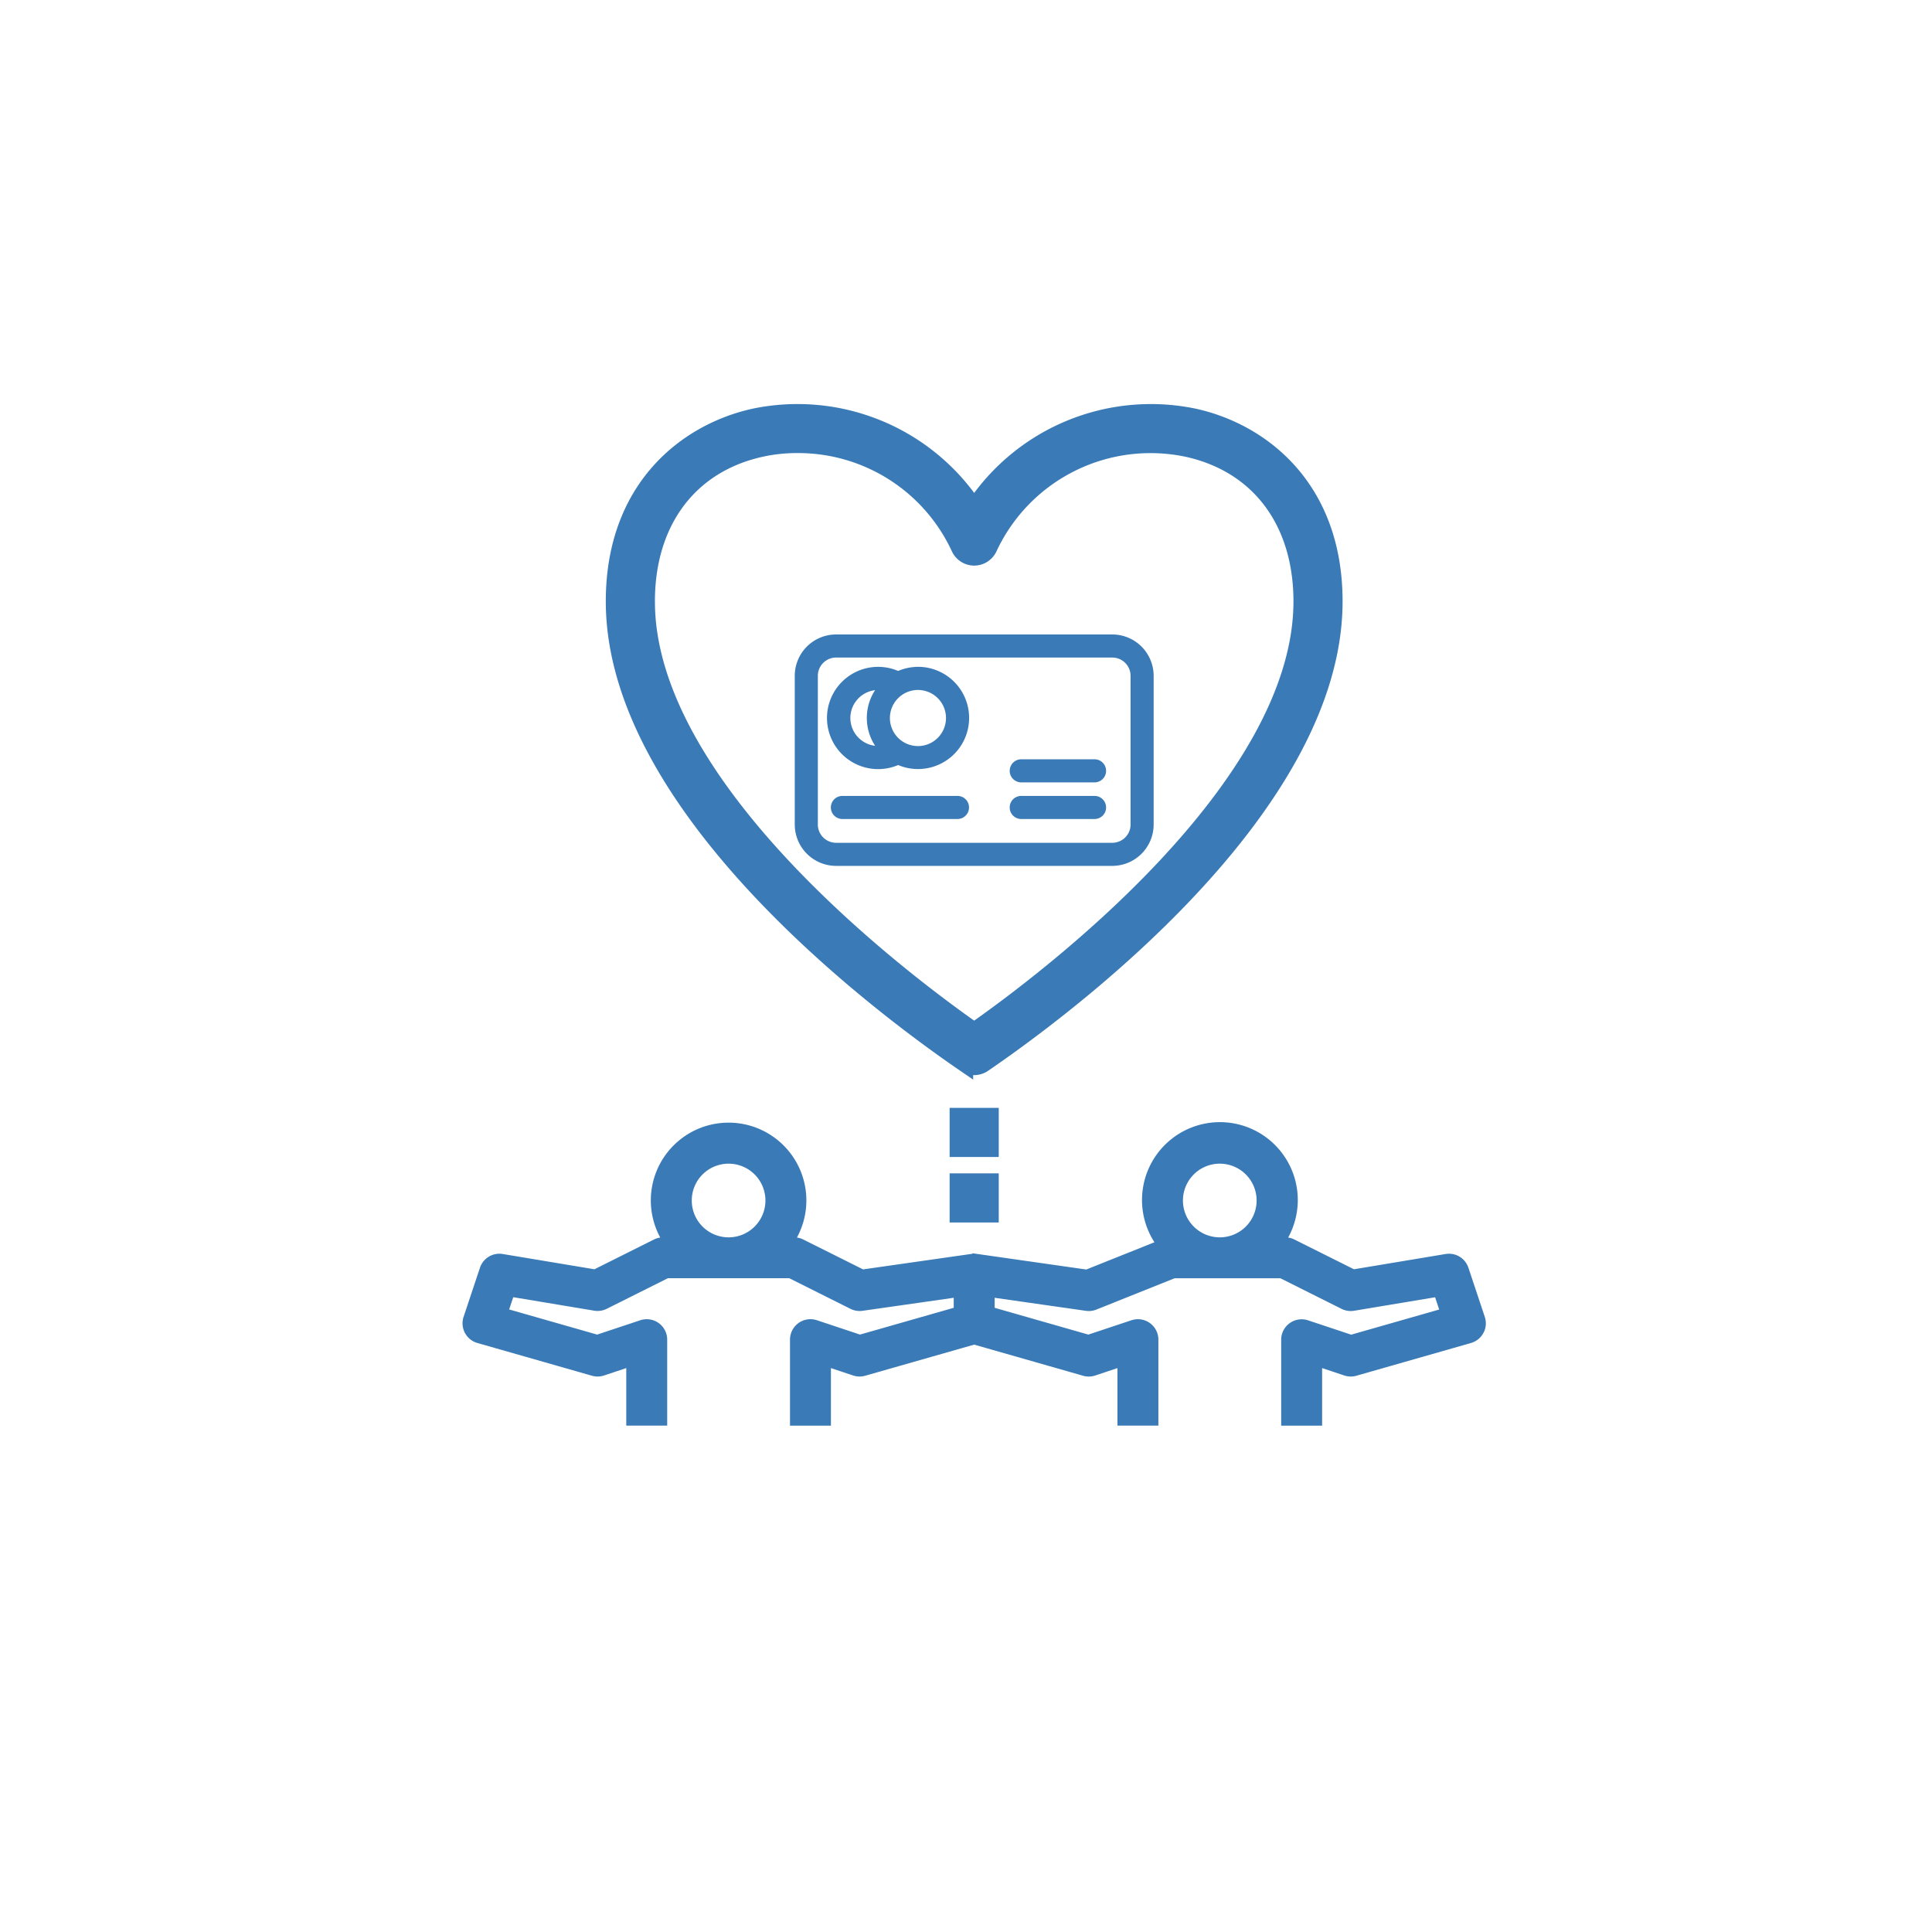
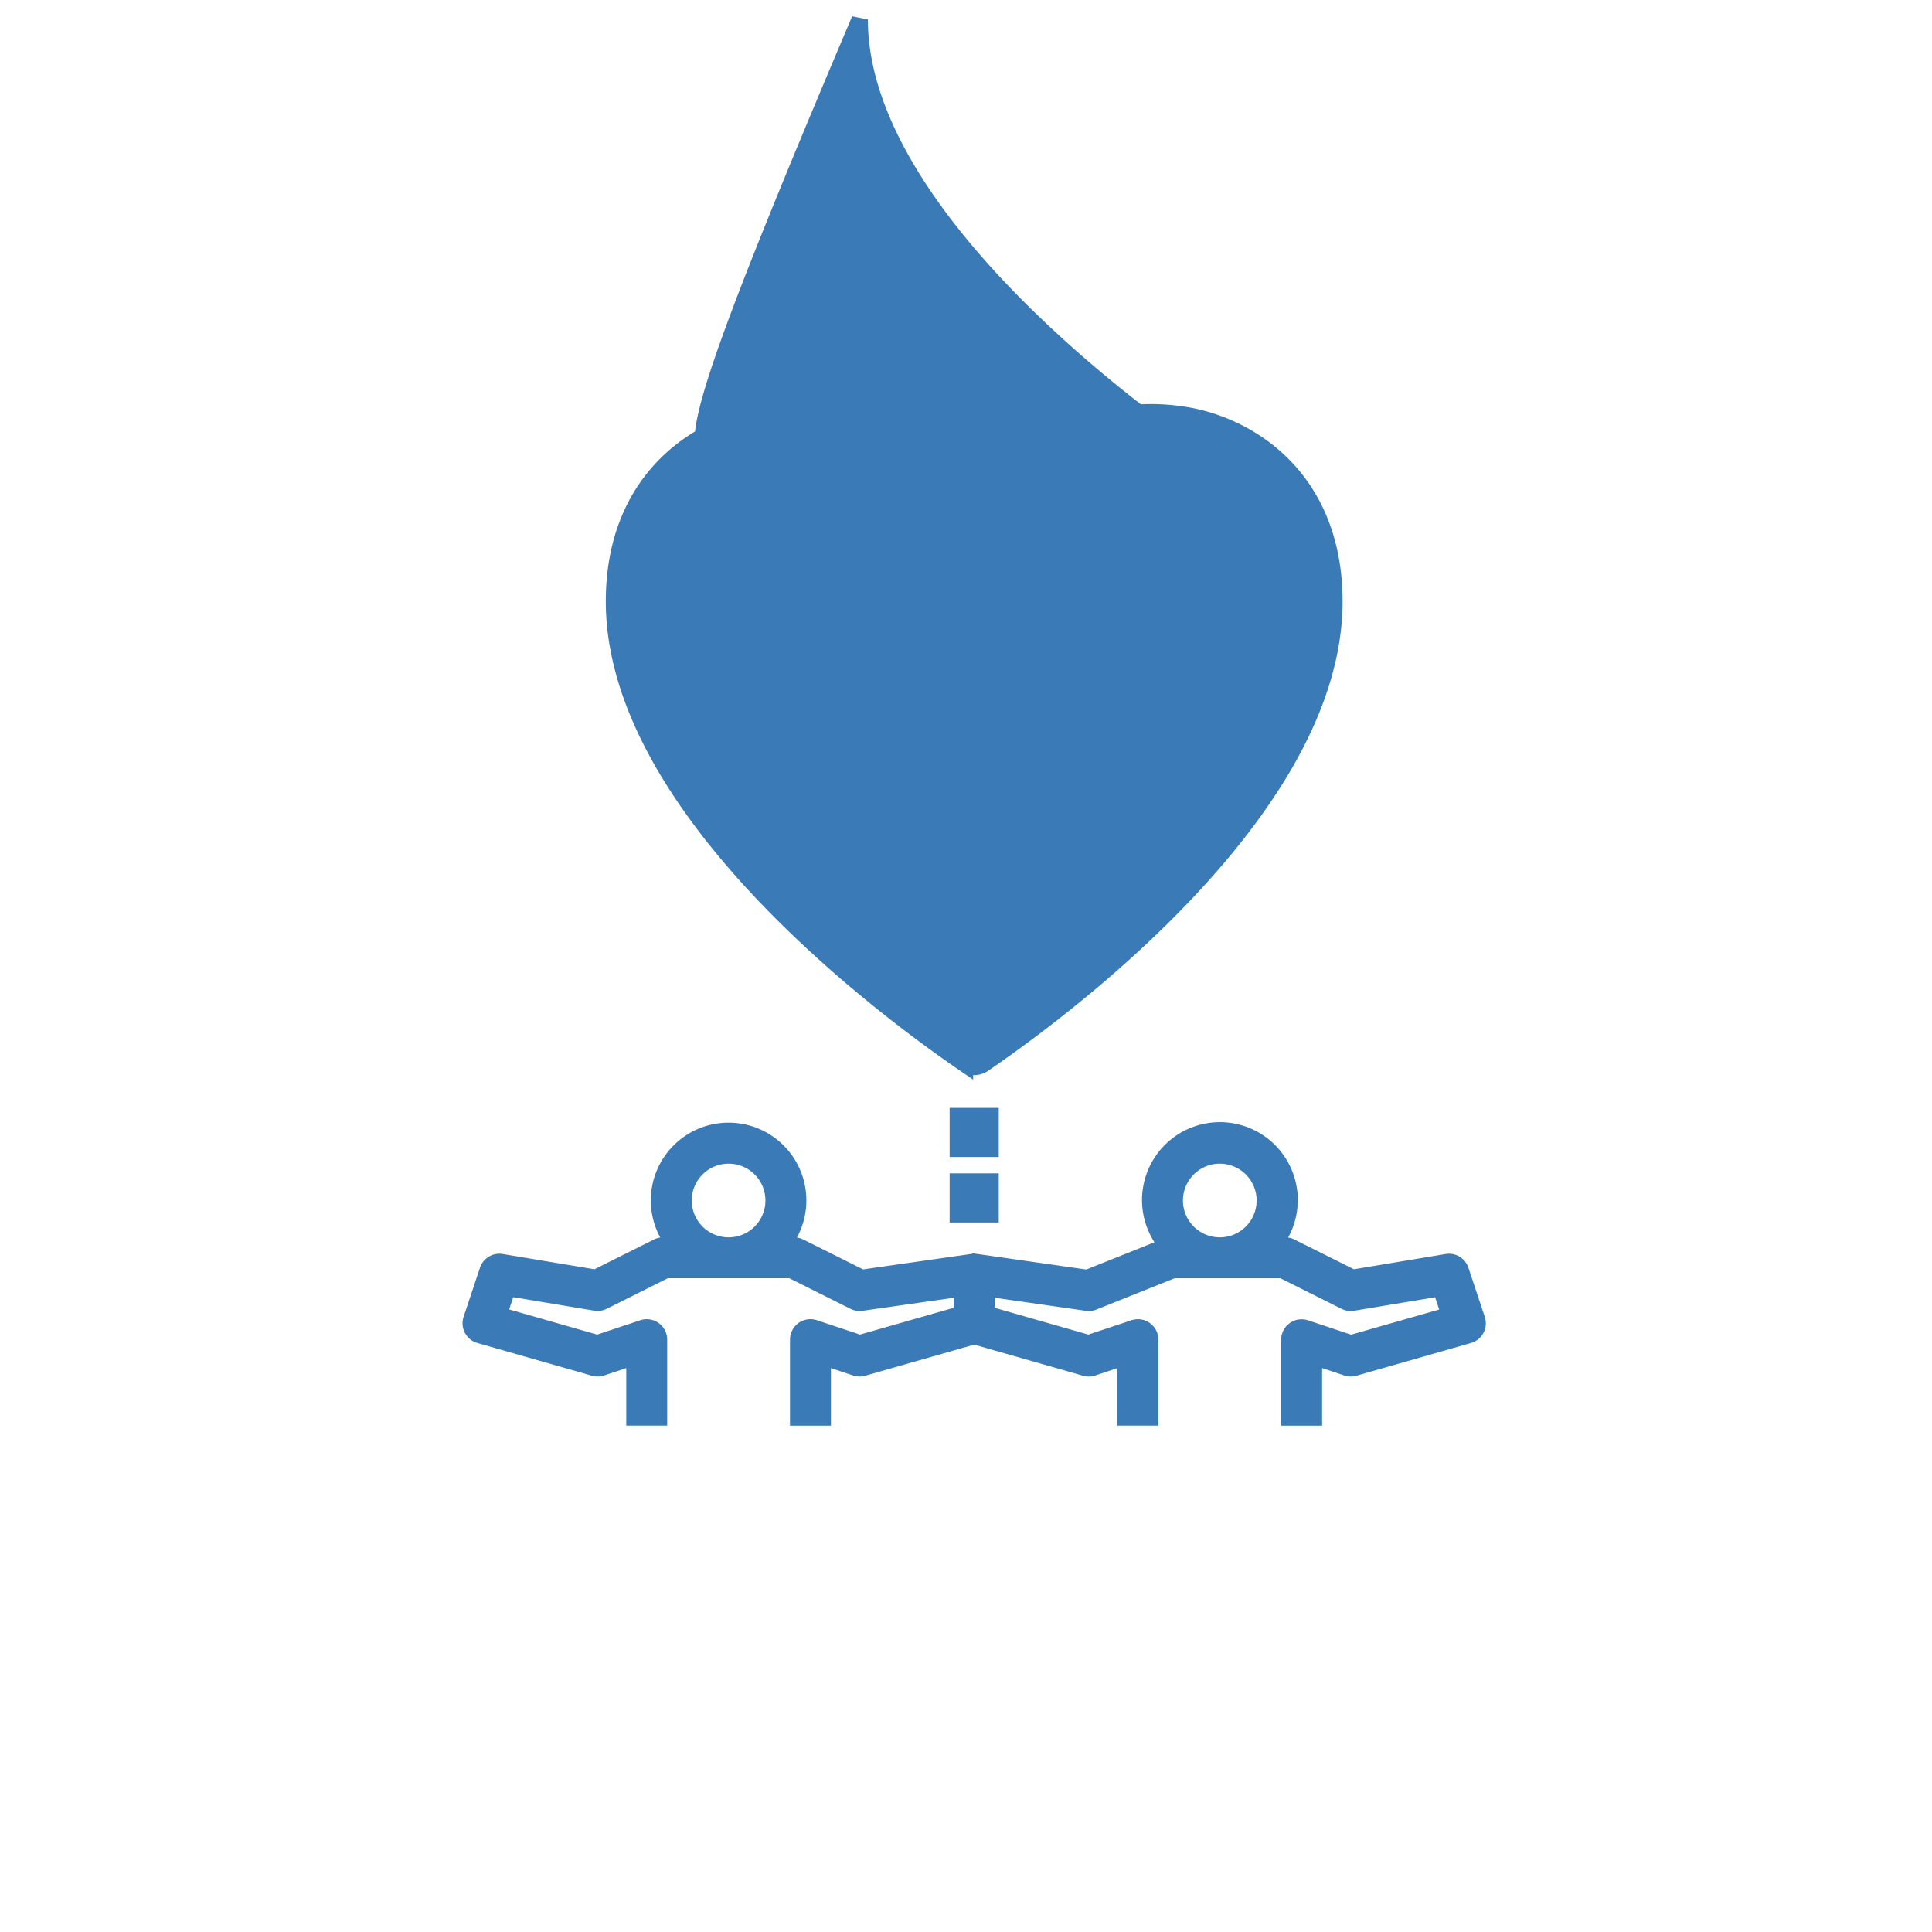
<svg xmlns="http://www.w3.org/2000/svg" width="118" height="118" viewBox="0 0 118 118">
  <defs>
    <filter id="Frame_6356169" x="0" y="0" width="118" height="118" filterUnits="userSpaceOnUse">
      <feOffset dy="3" input="SourceAlpha" />
      <feGaussianBlur stdDeviation="3" result="blur" />
      <feFlood flood-opacity="0.161" />
      <feComposite operator="in" in2="blur" />
      <feComposite in="SourceGraphic" />
    </filter>
  </defs>
  <g id="Group_25353" data-name="Group 25353" transform="translate(-385.963 -1389.693)">
    <g id="Group_22898" data-name="Group 22898" transform="translate(364.963 1395.693)">
      <g id="Frame_6356169-2" data-name="Frame 6356169" transform="translate(35)">
        <g transform="matrix(1, 0, 0, 1, -14, -6)" filter="url(#Frame_6356169)">
-           <rect id="Frame_6356169-3" data-name="Frame 6356169" width="100" height="100" rx="48" transform="translate(9 6)" fill="#fff" />
-         </g>
+           </g>
      </g>
      <g id="Group_22875" data-name="Group 22875" transform="translate(48.5 18.165)">
-         <path id="Path_75165" data-name="Path 75165" d="M18.563,1.287C14.423,2.2,10,5.64,10,12.565c0,12.619,16.407,24.821,21.436,28.26a1,1,0,0,0,1.129,0C37.593,37.386,54,25.184,54,12.565,54,5.64,49.577,2.2,45.438,1.287A12.945,12.945,0,0,0,32,6.812,12.937,12.937,0,0,0,18.563,1.287ZM31.093,9.3a1,1,0,0,0,1.814,0,10.878,10.878,0,0,1,12.1-6.058C49.386,4.2,52,7.69,52,12.565,52,23.95,36.426,35.681,32,38.784c-4.426-3.1-20-14.834-20-26.218C12,7.69,14.614,4.2,18.993,3.24a10.164,10.164,0,0,1,2.187-.233A10.841,10.841,0,0,1,31.093,9.3Z" fill="#397ab7" stroke="#397ab7" stroke-width="1" />
+         <path id="Path_75165" data-name="Path 75165" d="M18.563,1.287C14.423,2.2,10,5.64,10,12.565c0,12.619,16.407,24.821,21.436,28.26a1,1,0,0,0,1.129,0C37.593,37.386,54,25.184,54,12.565,54,5.64,49.577,2.2,45.438,1.287A12.945,12.945,0,0,0,32,6.812,12.937,12.937,0,0,0,18.563,1.287ZM31.093,9.3a1,1,0,0,0,1.814,0,10.878,10.878,0,0,1,12.1-6.058c-4.426-3.1-20-14.834-20-26.218C12,7.69,14.614,4.2,18.993,3.24a10.164,10.164,0,0,1,2.187-.233A10.841,10.841,0,0,1,31.093,9.3Z" fill="#397ab7" stroke="#397ab7" stroke-width="1" />
        <rect id="Rectangle_10824" data-name="Rectangle 10824" width="2" height="2" transform="translate(31 44)" fill="#397ab7" stroke="#397ab7" stroke-width="1" />
        <rect id="Rectangle_10825" data-name="Rectangle 10825" width="2" height="2" transform="translate(31 48)" fill="#397ab7" stroke="#397ab7" stroke-width="1" />
        <path id="Path_75166" data-name="Path 75166" d="M62.885,57.125a1,1,0,0,0,.063-.783l-1-3a1,1,0,0,0-1.112-.67l-5.68.946-3.709-1.854A1,1,0,0,0,51,51.658h-.262a4.507,4.507,0,1,0-7.344.165L38.877,53.63l-6.735-.962,0,.02a.984.984,0,0,0-.28-.02l-6.69.956-3.721-1.86A1,1,0,0,0,21,51.658h-.262a4.5,4.5,0,1,0-7.476,0H13a1,1,0,0,0-.447.106L8.844,53.618l-5.68-.946a1,1,0,0,0-1.112.67l-1,3a1,1,0,0,0,.674,1.278l7,2a1,1,0,0,0,.591-.013L11,59.045v3.613h2v-5a1,1,0,0,0-1.316-.949l-2.706.9-5.7-1.628.4-1.2,5.157.859a.988.988,0,0,0,.611-.092l3.789-1.895h7.527l3.789,1.895a1,1,0,0,0,.589.1L31,54.811V55.9l-5.978,1.708-2.706-.9A1,1,0,0,0,21,57.658v5h2V59.045l1.684.562a1,1,0,0,0,.591.013L32,57.7l6.726,1.922a1,1,0,0,0,.591-.013L41,59.045v3.613h2v-5a1,1,0,0,0-1.316-.949l-2.706.9L33,55.9V54.811l5.858.837a.991.991,0,0,0,.513-.061l4.821-1.929h6.571l3.789,1.895a1,1,0,0,0,.611.092l5.157-.859.4,1.2-5.7,1.628-2.706-.9A1,1,0,0,0,51,57.658v5h2V59.045l1.684.562a1,1,0,0,0,.591.013l7-2a1,1,0,0,0,.61-.5ZM17,51.658a2.5,2.5,0,1,1,2.5-2.5A2.5,2.5,0,0,1,17,51.658Zm30,0a2.5,2.5,0,1,1,2.5-2.5A2.5,2.5,0,0,1,47,51.658Z" fill="#397ab7" stroke="#397ab7" stroke-width="0.5" />
      </g>
    </g>
    <g id="Group_22876" data-name="Group 22876" transform="translate(433.293 1418.676)">
      <path id="Path_75167" data-name="Path 75167" d="M22.881,12.293a2.278,2.278,0,0,0-2.275-2.275H3.736a2.278,2.278,0,0,0-2.275,2.275v9.084a2.278,2.278,0,0,0,2.275,2.275h16.87a2.278,2.278,0,0,0,2.275-2.275Zm-.91,9.084a1.366,1.366,0,0,1-1.365,1.365H3.736a1.366,1.366,0,0,1-1.365-1.365V12.293a1.366,1.366,0,0,1,1.365-1.365h16.87a1.366,1.366,0,0,1,1.365,1.365Z" fill="#397ab7" stroke="#397ab7" stroke-width="0.5" />
      <path id="Path_75168" data-name="Path 75168" d="M11.114,14.369a2.852,2.852,0,0,0-1.21.271,2.873,2.873,0,1,0,0,5.2,2.872,2.872,0,1,0,1.212-5.475ZM6.736,17.244A1.965,1.965,0,0,1,8.7,15.278,1.993,1.993,0,0,1,9,15.3a2.856,2.856,0,0,0,0,3.876,1.994,1.994,0,0,1-.3.025A1.962,1.962,0,0,1,6.736,17.244Zm4.378,1.961a1.963,1.963,0,1,1,1.963-1.963A1.965,1.965,0,0,1,11.114,19.206Zm2.418,3.045H6.5a.455.455,0,1,0,0,.91h7.029a.455.455,0,0,0,0-.91ZM21.9,20.013H17.423a.455.455,0,0,0,0,.91H21.9a.455.455,0,0,0,0-.91Zm0,2.237H17.423a.455.455,0,0,0,0,.91H21.9a.455.455,0,0,0,0-.91Z" transform="translate(-2.379 -2.371)" fill="#397ab7" stroke="#397ab7" stroke-width="0.5" />
    </g>
  </g>
</svg>